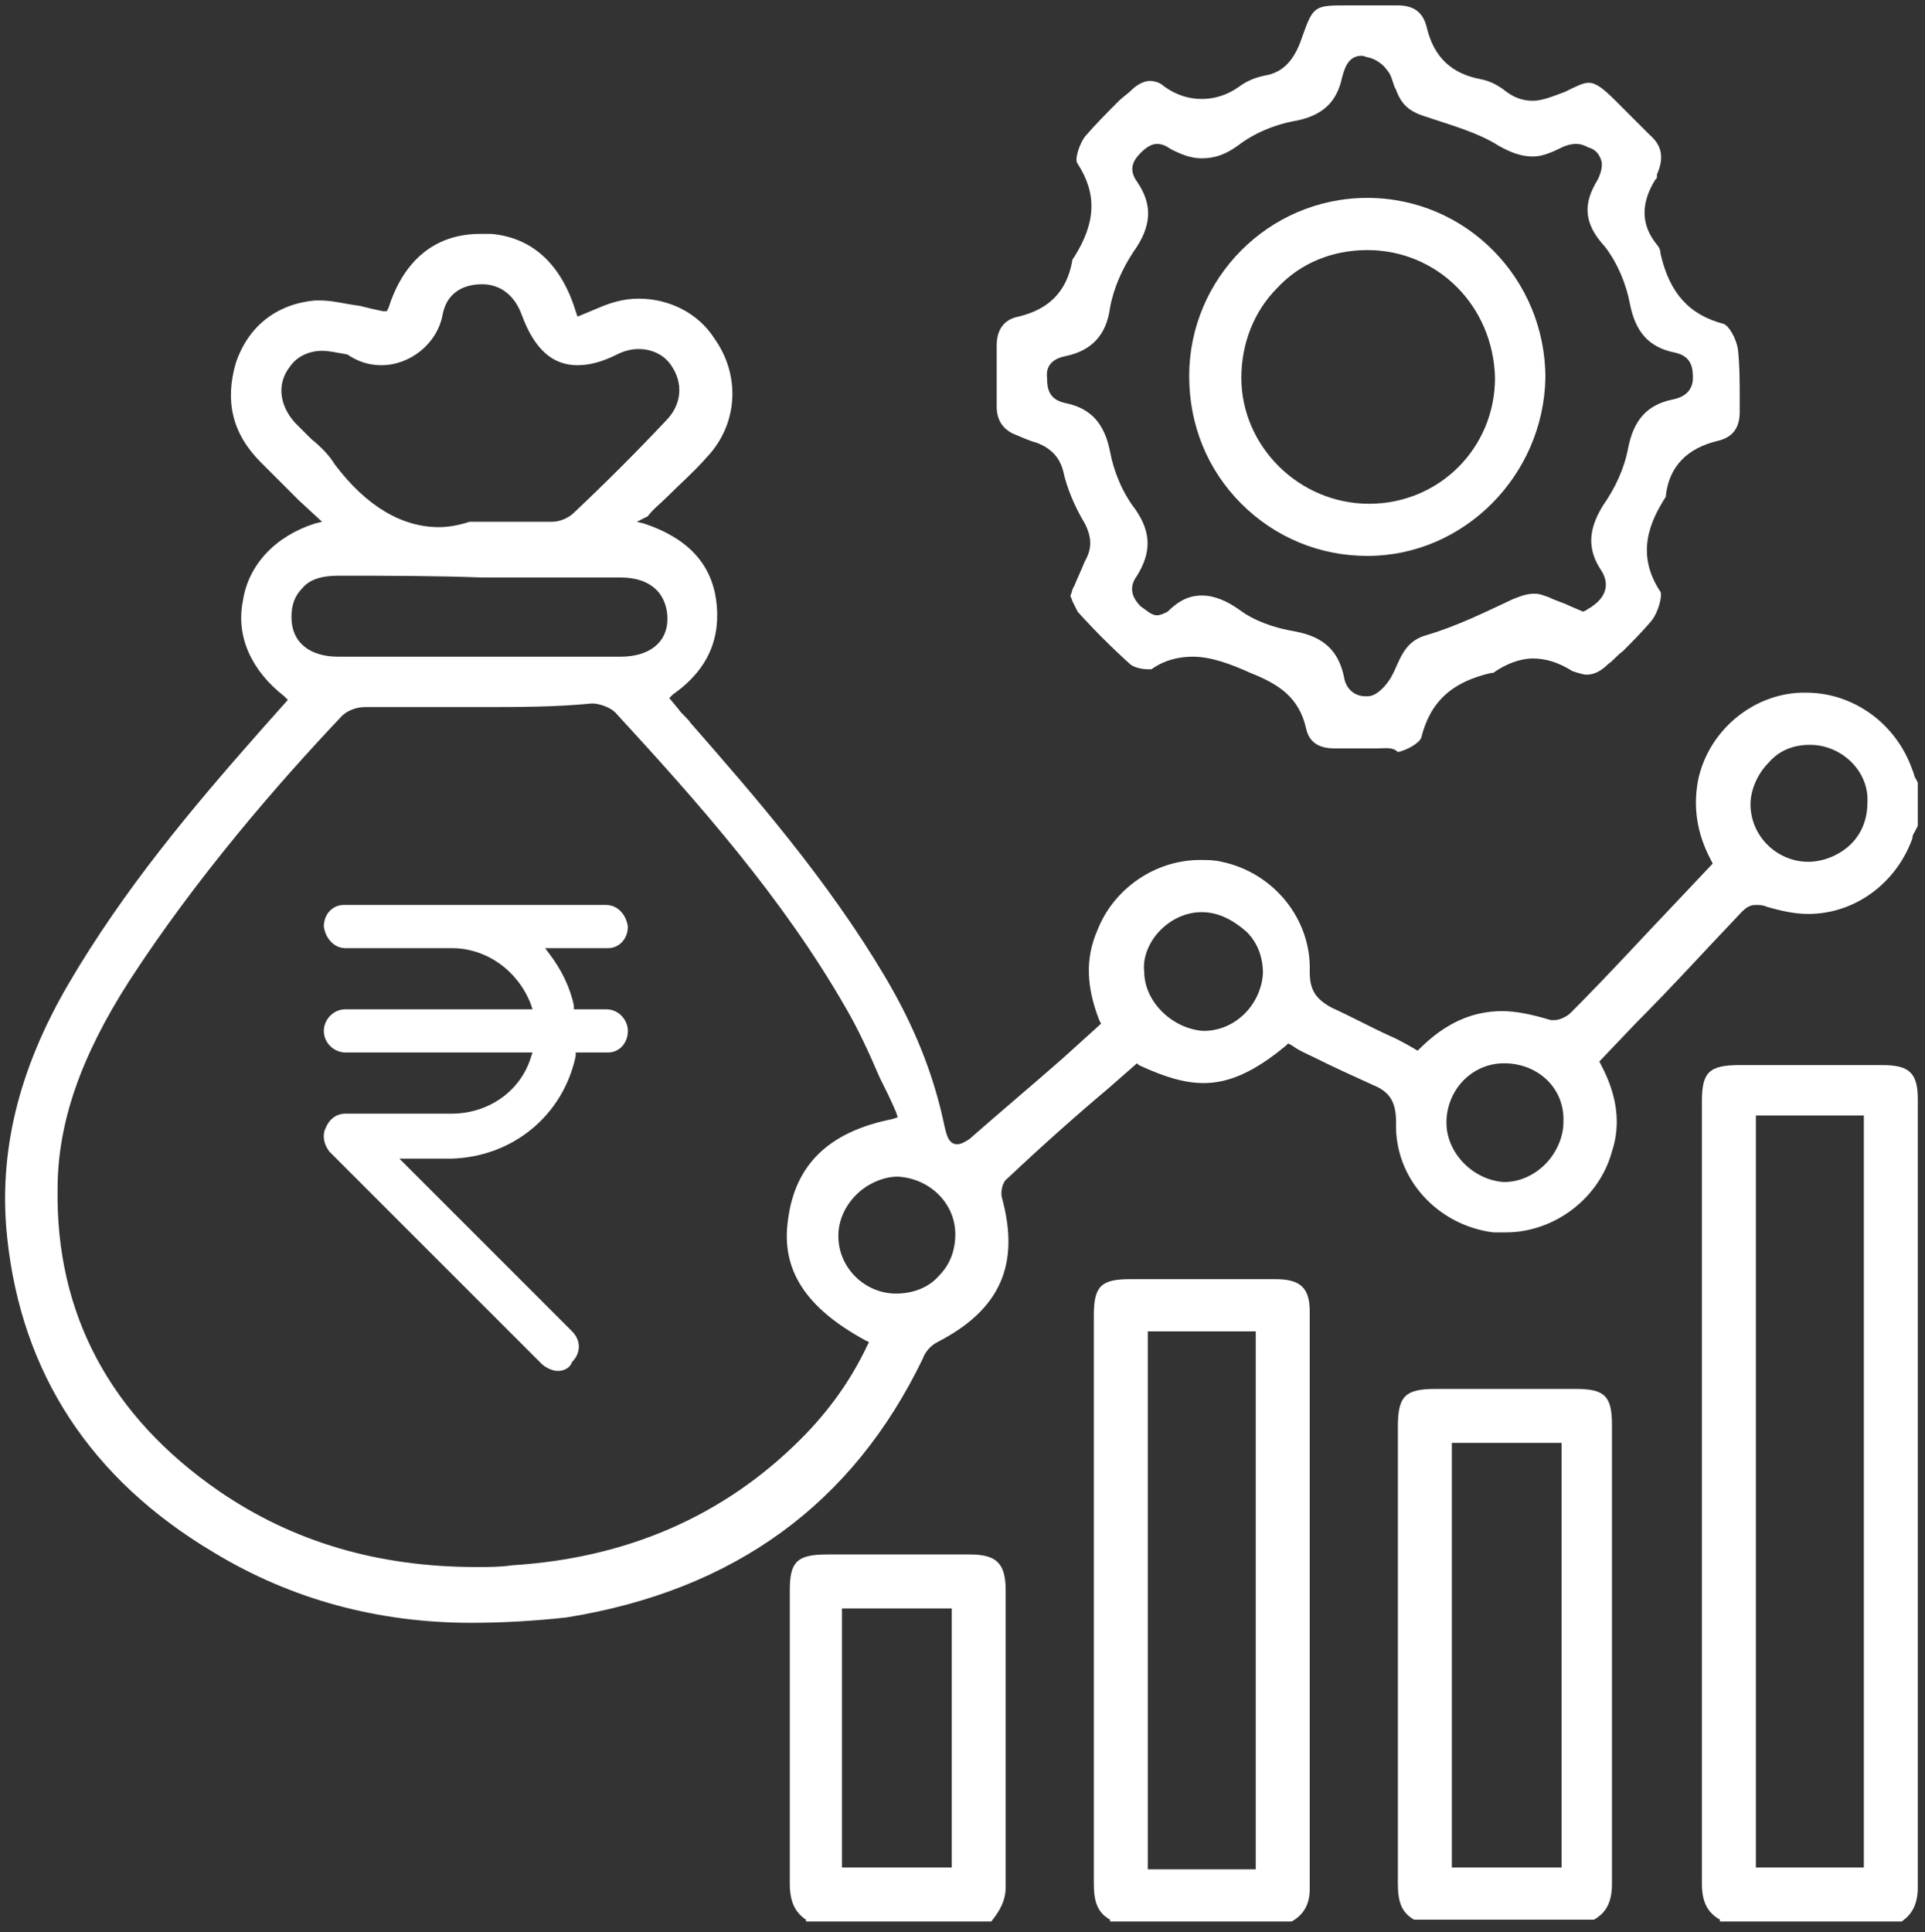
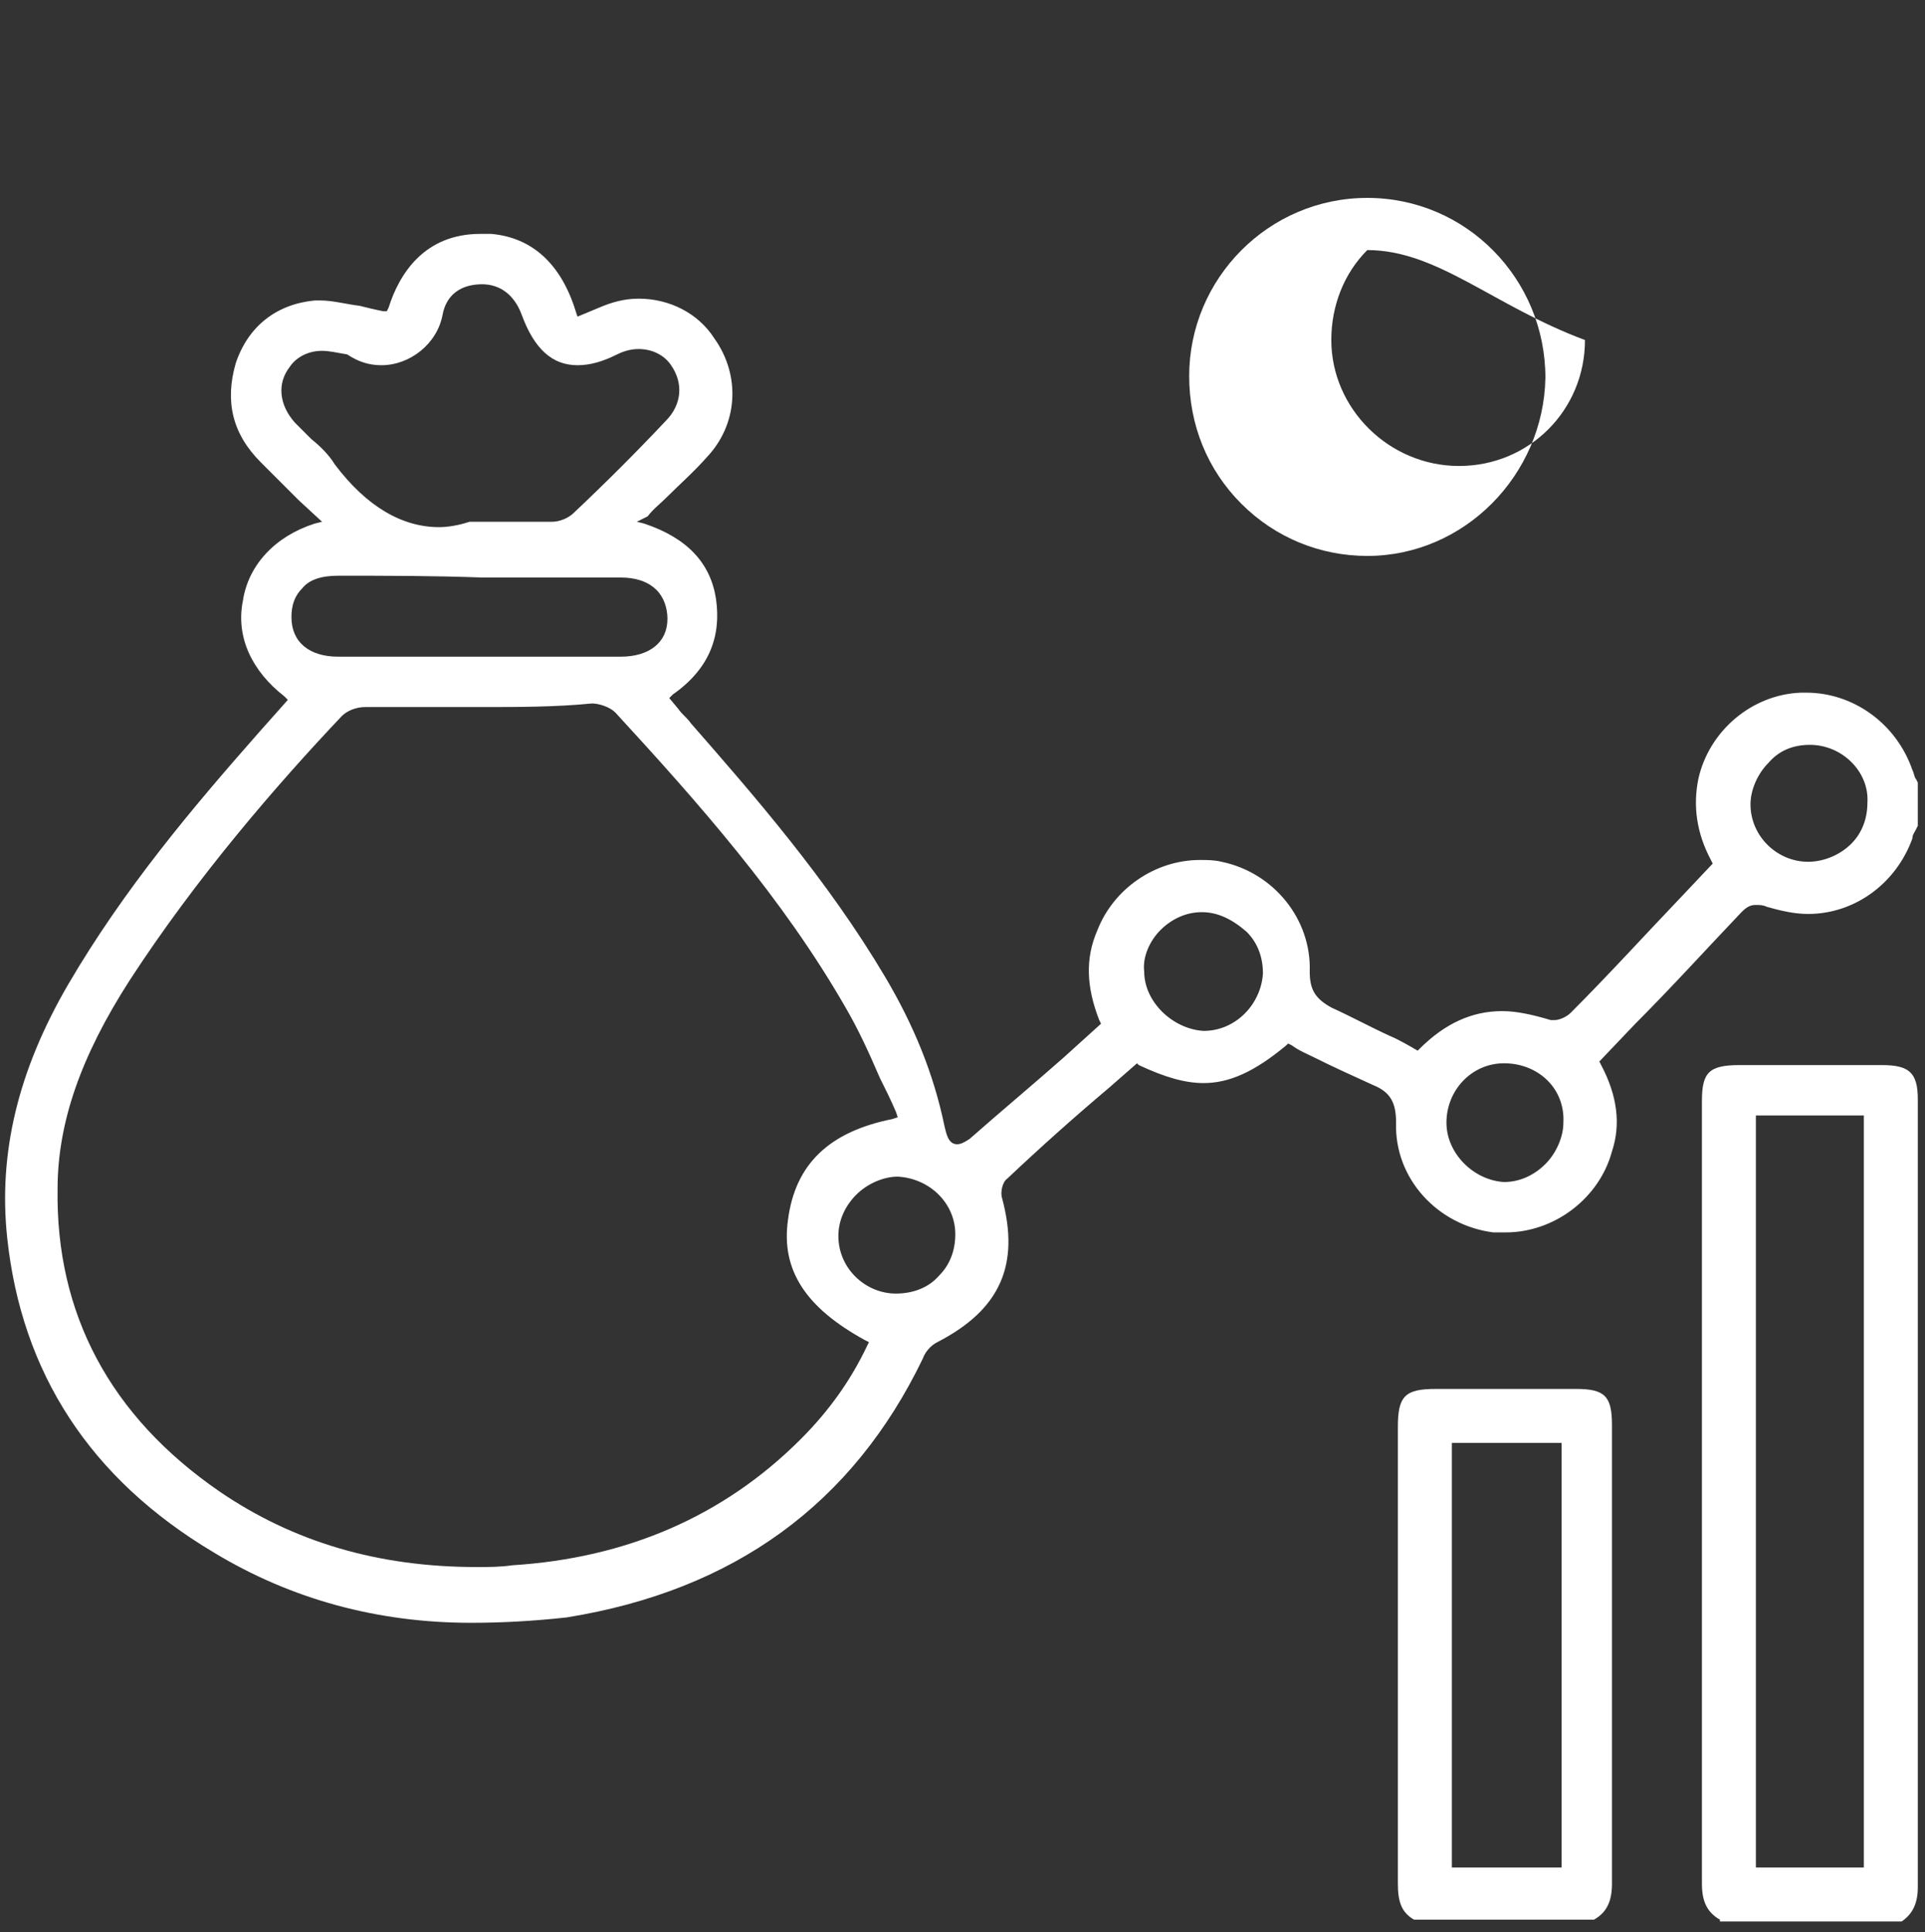
<svg xmlns="http://www.w3.org/2000/svg" version="1.1" id="Layer_1" x="0px" y="0px" viewBox="0 0 107 107.4" style="enable-background:new 0 0 107 107.4;" xml:space="preserve">
  <rect x="0" y="0" width="107" height="107.4" fill="#333333" stroke="none" />
  <style type="text/css">
	.st0{fill:#FFFFFF;}
</style>
-   <path class="st0" d="M31,76.2c-0.3,0-0.7-0.2-0.9-0.4L18.3,64c-0.3-0.4-0.4-0.9-0.2-1.3c0.2-0.5,0.6-0.8,1.1-0.8c0,0,5.9,0,5.9,0  c2,0,3.8-1.2,4.4-3.1l0.1-0.3H19.2c-0.6,0-1.2-0.5-1.2-1.2c0-0.6,0.5-1.2,1.2-1.2h10.4l-0.1-0.3c-0.7-1.8-2.4-3.1-4.4-3.1h-5.9  c-0.6,0-1.1-0.5-1.2-1.2c0-0.7,0.5-1.2,1.1-1.2h14.6c0.6,0,1.1,0.5,1.2,1.2c0,0.7-0.5,1.2-1.1,1.2h-3.5l0.3,0.4  c0.6,0.8,1.1,1.8,1.3,2.8l0,0.2h1.8c0.7,0,1.2,0.6,1.2,1.2c0,0.7-0.5,1.2-1.1,1.2H32l0,0.2c-0.7,3.3-3.5,5.6-6.9,5.7h-2.9l9.6,9.6  c0.5,0.5,0.5,1.2,0,1.7C31.7,76,31.4,76.2,31,76.2L31,76.2z" />
  <path class="st0" d="M26.2,90.2c-5.2,0-10-1.3-14.3-3.9C5,82.2,1.2,76.3,0.4,68.8c-0.5-4.7,0.6-9.3,3.4-14.1  c3.1-5.3,6.9-9.8,10.6-14l1.6-1.8l-0.2-0.2c-1.8-1.4-2.7-3.3-2.3-5.3c0.3-2,1.8-3.6,4-4.3l0.4-0.1l-1.3-1.2  c-0.7-0.7-1.4-1.4-2.1-2.1c-1.6-1.6-2-3.4-1.4-5.5c0.7-2.1,2.3-3.3,4.4-3.5c0.1,0,0.2,0,0.3,0c0.7,0,1.4,0.2,2.2,0.3  c0.4,0.1,0.8,0.2,1.3,0.3l0.2,0l0.1-0.2c0.6-1.9,2-4.1,5.1-4.1c0.2,0,0.4,0,0.6,0c2.3,0.2,3.9,1.7,4.7,4.3l0.1,0.3l1.2-0.5  c0.7-0.3,1.4-0.5,2.2-0.5c1.7,0,3.3,0.8,4.2,2.2c1.5,2.1,1.3,4.8-0.4,6.6c-0.7,0.8-1.5,1.5-2.2,2.2c-0.4,0.4-0.8,0.7-1.1,1.1  L35.4,29l0.4,0.1c2.4,0.8,3.7,2.2,4,4.2c0.3,2.1-0.4,3.9-2.4,5.3l-0.2,0.2l0.5,0.6c0.2,0.3,0.5,0.5,0.7,0.8c3.5,4,7.6,8.7,10.8,14.1  c1.6,2.7,2.7,5.4,3.3,8.3c0.1,0.4,0.2,1,0.7,1c0.2,0,0.4-0.1,0.7-0.3c1.7-1.5,3.5-3,5.2-4.5l2.1-1.9l-0.1-0.2  c-0.7-1.8-0.8-3.4-0.1-5c0.9-2.3,3.2-3.9,5.7-3.9c0.4,0,0.8,0,1.2,0.1c2.9,0.6,5,3.2,4.9,6.1c0,1,0.3,1.5,1.2,2  c1.1,0.5,2.2,1.1,3.3,1.6c0.5,0.2,1.5,0.8,1.5,0.8l0.1-0.1c1.4-1.4,2.9-2.1,4.6-2.1c0.8,0,1.7,0.2,2.7,0.5c0.1,0,0.1,0,0.2,0  c0.3,0,0.7-0.2,0.9-0.4c2.1-2.1,4.1-4.3,6.2-6.5l1.7-1.8l-0.1-0.2c-0.8-1.5-1-3-0.7-4.5c0.6-2.7,3-4.7,5.7-4.8c0.1,0,0.2,0,0.3,0  c2.6,0,5,1.7,5.9,4.3c0.1,0.2,0.1,0.4,0.2,0.5l0.1,0.2l0,2.4l-0.1,0.2c-0.1,0.2-0.2,0.3-0.2,0.5c-0.9,2.5-3.2,4.2-5.8,4.2  c-0.8,0-1.6-0.2-2.3-0.4c-0.2-0.1-0.4-0.1-0.6-0.1c-0.3,0-0.5,0.1-0.8,0.4c-2,2.1-3.9,4.2-5.9,6.2l-2,2.1l0.1,0.2  c0.9,1.7,1.1,3.3,0.6,4.8c-0.7,2.6-3.2,4.5-5.9,4.5c-0.2,0-0.5,0-0.7,0c-3.1-0.4-5.5-3-5.4-6.1c0-1.1-0.3-1.7-1.3-2.1  c-1.1-0.5-2.2-1-3.2-1.5c-0.4-0.2-0.9-0.4-1.3-0.7L71.6,58l-0.1,0.1c-1.8,1.5-3.2,2.1-4.6,2.1c-1,0-2.1-0.3-3.6-1l-0.1-0.1l-1.6,1.4  c-1.9,1.6-3.8,3.3-5.6,5c-0.3,0.2-0.4,0.8-0.3,1.1c1,3.7-0.1,6.2-3.6,8c-0.4,0.2-0.7,0.6-0.8,0.9c-3.9,8.1-10.5,12.9-19.8,14.4  C29.7,90.1,27.9,90.2,26.2,90.2z M26.7,39.3c-2.1,0-4.3,0-6.4,0c-0.5,0-1,0.2-1.3,0.5c-3.6,3.8-8.1,9-11.8,14.7  c-2.7,4.2-4,7.9-4,11.6c-0.1,6.9,2.9,12.6,9,16.8c4.1,2.8,8.8,4.2,14.3,4.2c0.7,0,1.3,0,2-0.1c6.3-0.4,11.7-2.7,16-7  c1.6-1.6,2.8-3.3,3.7-5.2l0.1-0.2l-0.2-0.1c-3.3-1.8-4.7-3.9-4.3-6.7c0.4-3.1,2.3-4.9,5.8-5.6l0.3-0.1l-0.1-0.3  c-0.3-0.7-0.6-1.3-0.9-1.9c-0.6-1.4-1.2-2.7-1.9-3.9c-3.5-6.1-8.2-11.4-12.8-16.4c-0.3-0.3-0.9-0.5-1.3-0.5  C30.9,39.3,28.8,39.3,26.7,39.3z M49.9,65.4c-0.8,0-1.7,0.4-2.3,1c-0.6,0.6-1,1.4-1,2.3c0,1.8,1.5,3.2,3.2,3.2h0  c0.9,0,1.8-0.3,2.4-1c0.6-0.6,0.9-1.4,0.9-2.3C53.1,66.9,51.7,65.5,49.9,65.4L49.9,65.4z M83.6,59.1c-1.8,0-3.2,1.5-3.2,3.3  c0,1.7,1.5,3.2,3.2,3.3c0,0,0,0,0,0c0.9,0,1.7-0.4,2.3-1c0.6-0.6,1-1.5,1-2.3C87,60.5,85.5,59.1,83.6,59.1L83.6,59.1L83.6,59.1z   M66.8,50.7c-0.9,0-1.7,0.4-2.3,1c-0.6,0.6-1,1.5-0.9,2.3c0,1.7,1.6,3.2,3.3,3.3c1.8,0,3.2-1.5,3.3-3.2c0-0.9-0.3-1.7-0.9-2.3  C68.5,51.1,67.7,50.7,66.8,50.7L66.8,50.7z M100.6,41.4c-0.9,0-1.7,0.3-2.3,1c-0.6,0.6-1,1.5-1,2.3c0,1.8,1.5,3.2,3.2,3.2  c0,0,0,0,0,0c0.9,0,1.8-0.4,2.4-1c0.6-0.6,0.9-1.4,0.9-2.3C103.9,42.9,102.4,41.4,100.6,41.4L100.6,41.4z M18.8,32  c-0.9,0-1.6,0.2-2,0.7c-0.4,0.4-0.6,0.9-0.6,1.6c0,1.4,1,2.2,2.6,2.2l12.6,0l3.1,0c1.6,0,2.6-0.8,2.6-2.1c0-0.6-0.2-1.2-0.6-1.6  c-0.5-0.5-1.2-0.7-2-0.7c-2.6,0-5.2,0-7.7,0C24.1,32,21.5,32,18.8,32z M17.9,19.5c-0.7,0-1.4,0.3-1.8,0.9c-0.7,0.9-0.6,2.1,0.3,3.1  c0.3,0.3,0.6,0.6,0.9,0.9c0.5,0.4,1,0.9,1.3,1.4c1.8,2.4,3.8,3.5,5.8,3.5h0c0.5,0,1.1-0.1,1.7-0.3l1.5,0l1.2,0c0.7,0,1.3,0,1.9,0  c0.4,0,0.9-0.2,1.2-0.5c1.8-1.7,3.5-3.4,5.1-5.1c0.9-0.9,1-2.1,0.3-3.1c-0.4-0.6-1.1-0.9-1.8-0.9c-0.4,0-0.8,0.1-1.2,0.3  c-0.8,0.4-1.5,0.6-2.2,0.6c-1.4,0-2.4-0.9-3.1-2.8c-0.4-1.1-1.2-1.7-2.2-1.7c-1.2,0-2,0.6-2.2,1.7c-0.3,1.6-1.8,2.8-3.4,2.8  c-0.7,0-1.3-0.2-1.9-0.6C18.7,19.6,18.3,19.5,17.9,19.5z" />
  <path class="st0" d="M95.6,106.7c-0.7-0.4-1-1-1-2c0-9.5,0-19.1,0-28.6l0-14.9c0-1.6,0.4-2,2.1-2l4.1,0c1.3,0,2.6,0,3.8,0  c1.5,0,2,0.4,2,1.9l0,13.9c0,10,0,19.9,0,29.9c0,0.9-0.3,1.5-0.9,1.9H95.6z M97.6,103.8h6V62h-6V103.8z" />
-   <path class="st0" d="M61.7,106.7c-0.7-0.4-0.9-1-0.9-2c0-7.5,0-15,0-22.4l0-9.2c0-1.6,0.4-2,2-2c1.4,0,2.9,0,4.3,0  c1.3,0,2.6,0,3.8,0c1.4,0,1.9,0.5,1.9,1.8c0,5.6,0,11.2,0,16.8c0,5.1,0,10.2,0,15.3c0,0.8-0.3,1.4-1,1.8H61.7z M63.8,103.9h6V74h-6  V103.9z" />
  <path class="st0" d="M78.6,106.7c-0.7-0.4-0.9-1-0.9-2c0-5.8,0-11.6,0-17.4l0-8c0-1.7,0.4-2.1,2.1-2.1c1.4,0,2.8,0,4.2,0  c1.2,0,2.4,0,3.6,0c1.6,0,2,0.4,2,2l0,9.1c0,5.5,0,10.9,0,16.4c0,1-0.3,1.6-1,2H78.6z M80.7,103.8h6.1V80.2h-6.1V103.8z" />
-   <path class="st0" d="M44.8,106.7c-0.6-0.4-0.9-1-0.9-2c0-3.8,0-7.5,0-11.3l0-5c0-1.6,0.4-2,2.1-2l4.2,0c1.2,0,2.5,0,3.7,0  c1.5,0,2,0.5,2,2c0,2.2,0,4.4,0,6.6c0,3.3,0,6.6,0,9.9c0,0.8-0.4,1.4-0.8,1.9H44.8z M46.8,103.8h6.1V89.4h-6.1V103.8z" />
-   <path class="st0" d="M76.5,41.6c-0.3,0-0.6,0-0.9,0c-0.3,0-0.6,0-0.9,0c-0.2,0-0.5,0-0.5,0c-0.7,0-1.4-0.2-1.6-1.1  c-0.4-1.8-1.6-2.5-3.1-3.1c-1.1-0.5-2.2-0.9-3.2-0.9c-0.8,0-1.6,0.2-2.3,0.7c0,0-0.1,0-0.2,0c-0.3,0-0.8-0.1-1-0.3  c-1-0.9-2-1.9-2.9-2.9c-0.1-0.2-0.2-0.4-0.3-0.6c0-0.1-0.1-0.2-0.1-0.3c0.1-0.2,0.1-0.4,0.2-0.5c0.2-0.5,0.4-0.9,0.6-1.4  c0.4-0.7,0.4-1.3,0-2.1c-0.6-1-1-2-1.2-2.9c-0.2-0.8-0.7-1.3-1.5-1.6c-0.4-0.1-0.8-0.3-1.3-0.5c-0.6-0.3-0.9-0.8-0.9-1.5  c0-1.1,0-2.3,0-3.4c0-0.6,0.2-1.4,1.2-1.6c1.7-0.4,2.7-1.4,3-3.1c0-0.1,0.1-0.2,0.1-0.2c1.2-1.9,1.3-3.5,0.2-5.2  c-0.2-0.2,0.1-1.1,0.4-1.5c0.6-0.7,1.3-1.4,1.9-2c0.2-0.2,0.5-0.4,0.7-0.6c0.3-0.3,0.7-0.5,1-0.5c0.3,0,0.6,0.1,0.8,0.3  c0.7,0.5,1.4,0.7,2.1,0.7c0.7,0,1.4-0.2,2.1-0.7c0.4-0.3,0.9-0.5,1.4-0.6C71.6,4,72.1,2.9,72.4,2c0.6-1.7,0.7-1.7,2.5-1.7  c0.3,0,1.3,0,1.6,0c0.3,0,0.7,0,1,0l0.2,0c0.9,0,1.4,0.4,1.6,1.2c0.4,1.7,1.4,2.6,3,2.9c0.5,0.1,0.9,0.3,1.3,0.6  c0.5,0.4,1,0.6,1.6,0.6c0.5,0,1-0.2,1.8-0.5c0.6-0.3,1-0.5,1.3-0.5c0.4,0,0.8,0.3,1.5,1l0.6,0.6c0.4,0.4,0.9,0.9,1.3,1.3  c0.7,0.6,0.8,1.3,0.4,2.2l0,0.1c0,0.1,0,0.1-0.1,0.2c-0.8,1.3-0.8,2.5,0.1,3.6c0.1,0.1,0.2,0.3,0.2,0.5c0.5,2.2,1.6,3.4,3.5,3.9  c0.3,0.1,0.7,0.8,0.8,1.4c0.1,0.9,0.1,1.8,0.1,2.7c0,0.3,0,0.6,0,0.8c0,0.9-0.4,1.4-1.2,1.6c-1.7,0.4-2.7,1.4-2.9,3c0,0,0,0.1,0,0.1  c-0.9,1.4-1.7,3.2-0.3,5.3c0.1,0.2-0.1,1.1-0.5,1.6c-0.5,0.6-1.1,1.2-1.6,1.7c-0.3,0.2-0.5,0.5-0.8,0.7c-0.4,0.4-0.8,0.6-1.2,0.6  c-0.2,0-0.5-0.1-0.8-0.2c-0.8-0.5-1.5-0.7-2.2-0.7c-0.7,0-1.5,0.3-2.2,0.8c0,0-0.1,0-0.1,0c-2.2,0.5-3.4,1.6-3.9,3.6  c-0.1,0.3-0.8,0.7-1.3,0.8C77.4,41.5,77,41.6,76.5,41.6z M66.8,33.1c0.7,0,1.4,0.3,2.1,0.8c0.8,0.6,1.9,1,3.1,1.2  c1.6,0.3,2.4,1.1,2.7,2.5c0.1,0.7,0.6,1.1,1.2,1.1c0.2,0,0.3,0,0.5-0.1c0.4-0.2,0.8-0.7,1-1.1l0.1-0.2c0.4-0.9,0.7-1.7,1.8-2  c1.7-0.5,3.3-1.3,4.8-2c0.5-0.2,0.8-0.3,1.2-0.3c0.3,0,0.5,0.1,0.8,0.2c0.4,0.2,0.8,0.3,1.2,0.5l0.7,0.3l0.2-0.1  c0.1-0.1,0.2-0.1,0.3-0.2c0.3-0.2,1.2-0.9,0.5-2c-0.8-1.2-0.7-2.3,0.1-3.6c0.7-1,1.2-2.1,1.4-3.2c0.3-1.5,1-2.4,2.5-2.7  c0.5-0.1,1.1-0.4,1.1-1.2c0-0.6-0.1-1.2-1-1.4c-1.5-0.3-2.2-1.2-2.5-2.7c-0.2-1.1-0.7-2.3-1.4-3.2C88,12.4,88,11.3,88.8,10  C89,9.6,89.1,9.2,89,8.9c-0.1-0.3-0.3-0.6-0.7-0.7C88.1,8.1,87.9,8,87.6,8c-0.3,0-0.6,0.1-0.8,0.2c-0.6,0.3-1.1,0.5-1.6,0.5  c-0.6,0-1.2-0.2-1.9-0.6c-1.1-0.7-2.5-1.1-3.7-1.5l-0.3-0.1c-1-0.3-1.4-0.7-1.7-1.5l-0.1-0.2c-0.1-0.3-0.2-0.7-0.4-0.9  c-0.2-0.3-0.6-0.6-1-0.7c-0.1,0-0.3-0.1-0.4-0.1c-0.6,0-0.9,0.4-1.1,1.2c-0.3,1.4-1.1,2.1-2.5,2.4c-1.2,0.2-2.4,0.7-3.3,1.4  c-0.7,0.5-1.3,0.7-2,0.7c-0.6,0-1.1-0.2-1.7-0.5c-0.3-0.2-0.5-0.3-0.8-0.3c-0.3,0-0.6,0.2-0.9,0.5c-0.4,0.4-0.7,0.9-0.2,1.6  c0.9,1.3,0.8,2.5-0.2,3.9c-0.6,0.9-1.1,2-1.3,3.1c-0.2,1.5-1,2.4-2.5,2.7c-0.5,0.1-1.1,0.4-1,1.2c0,0.6,0.1,1.2,1,1.4  c1.5,0.3,2.2,1.2,2.5,2.7c0.2,1.1,0.7,2.3,1.4,3.2c0.9,1.3,0.9,2.4,0.1,3.7c-0.3,0.4-0.5,1,0.2,1.7c0.3,0.2,0.6,0.5,0.9,0.5  c0.2,0,0.4-0.1,0.6-0.2C65.6,33.3,66.2,33.1,66.8,33.1z" />
-   <path class="st0" d="M76,30.9c-2.6,0-5.1-1-7-2.9c-1.9-1.9-2.9-4.4-2.9-7.1c0-5.4,4.4-9.9,9.9-9.9c5.5,0,9.9,4.5,9.9,10  C85.8,26.4,81.4,30.9,76,30.9L76,30.9z M76,13.9c-1.9,0-3.7,0.7-5,2.1c-1.3,1.3-2,3.1-2,5c0,3.8,3.2,7,7.1,7c3.9,0,7-3.1,7-7  C83,17,79.9,13.9,76,13.9L76,13.9z" />
+   <path class="st0" d="M76,30.9c-2.6,0-5.1-1-7-2.9c-1.9-1.9-2.9-4.4-2.9-7.1c0-5.4,4.4-9.9,9.9-9.9c5.5,0,9.9,4.5,9.9,10  C85.8,26.4,81.4,30.9,76,30.9L76,30.9z M76,13.9c-1.3,1.3-2,3.1-2,5c0,3.8,3.2,7,7.1,7c3.9,0,7-3.1,7-7  C83,17,79.9,13.9,76,13.9L76,13.9z" />
</svg>